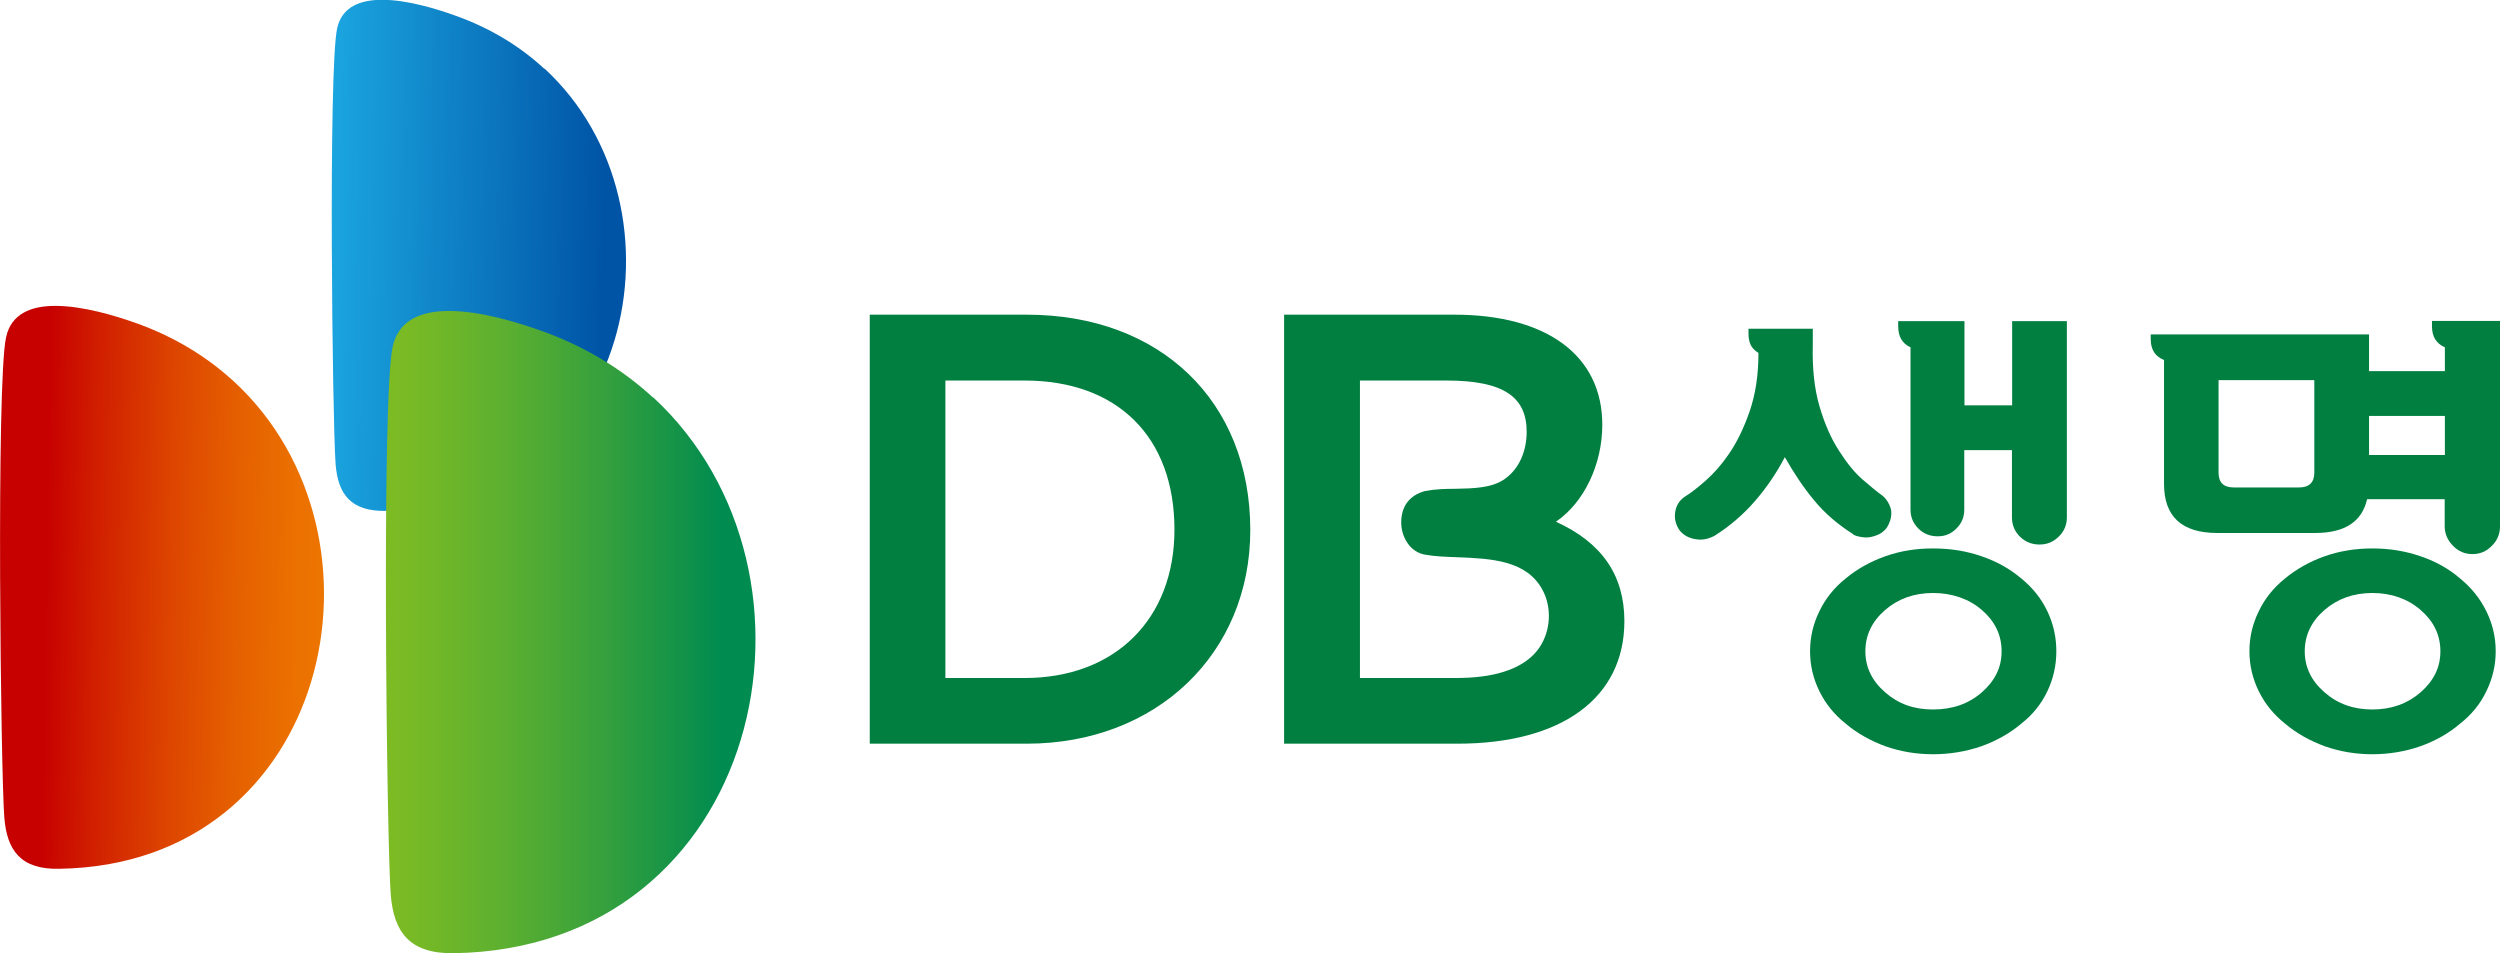
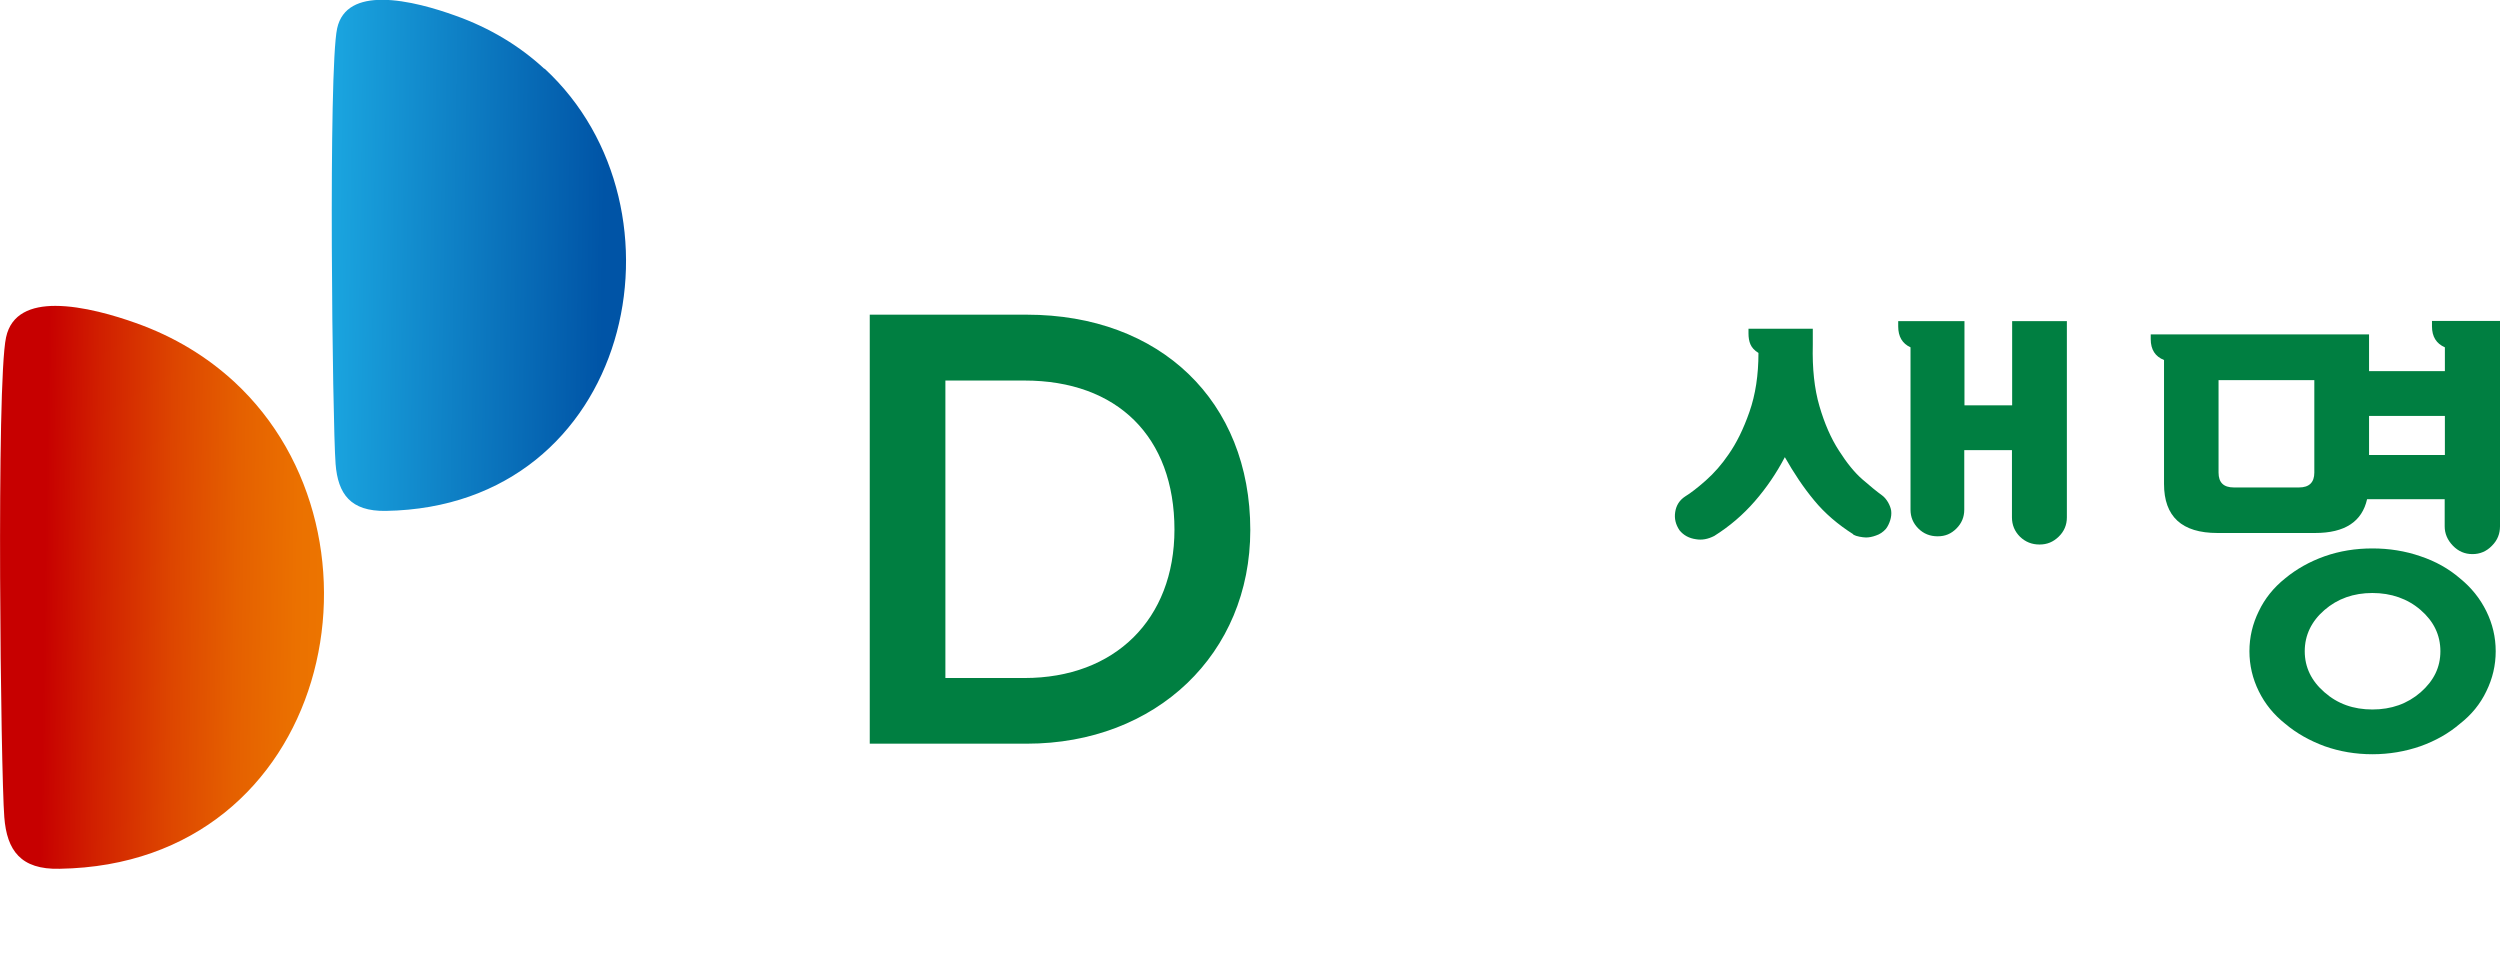
<svg xmlns="http://www.w3.org/2000/svg" id="_레이어_2" data-name="레이어 2" viewBox="0 0 127.91 48.78">
  <defs>
    <style>
      .cls-1 {
        fill: url(#linear-gradient);
      }

      .cls-1, .cls-2, .cls-3, .cls-4 {
        stroke-width: 0px;
      }

      .cls-2 {
        fill: #007f41;
      }

      .cls-3 {
        fill: url(#linear-gradient-2);
      }

      .cls-4 {
        fill: url(#linear-gradient-3);
      }
    </style>
    <linearGradient id="linear-gradient" x1="-363.22" y1="-620.62" x2="-362.91" y2="-620.62" gradientTransform="translate(-20362.14 34100.75) rotate(-179.45) scale(55.21 -55.21)" gradientUnits="userSpaceOnUse">
      <stop offset=".1" stop-color="#ed7700" />
      <stop offset=".24" stop-color="#eb7100" />
      <stop offset=".42" stop-color="#e56000" />
      <stop offset=".62" stop-color="#dd4500" />
      <stop offset=".84" stop-color="#d12000" />
      <stop offset="1" stop-color="#c70000" />
    </linearGradient>
    <linearGradient id="linear-gradient-2" x1="-369.6" y1="-658.05" x2="-369.29" y2="-658.05" gradientTransform="translate(18588.93 -32327.13) rotate(.55) scale(49.41 -49.41)" gradientUnits="userSpaceOnUse">
      <stop offset="0" stop-color="#1dade5" />
      <stop offset="1" stop-color="#0054a6" />
    </linearGradient>
    <linearGradient id="linear-gradient-3" x1="-368.57" y1="-650.95" x2="-368.26" y2="-650.95" gradientTransform="translate(27385.63 -47245.67) rotate(.55) scale(73.03 -73.03)" gradientUnits="userSpaceOnUse">
      <stop offset="0" stop-color="#8dc21f" />
      <stop offset=".14" stop-color="#87bf21" />
      <stop offset=".32" stop-color="#76b926" />
      <stop offset=".52" stop-color="#5baf30" />
      <stop offset=".74" stop-color="#35a03d" />
      <stop offset=".97" stop-color="#068e4d" />
      <stop offset="1" stop-color="#008c50" />
    </linearGradient>
  </defs>
  <g id="_레이어_1-2" data-name="레이어 1">
    <g>
      <g>
        <path class="cls-1" d="M11.98,19.53c-1.37-1.26-3.04-2.3-5.05-3.01-1.01-.36-2.68-.87-4.1-.87-1.22,0-2.26.39-2.52,1.61-.51,2.32-.27,22.25-.09,24.55.13,1.7.84,2.69,2.83,2.64,13.86-.22,17.49-17.02,8.93-24.92Z" />
        <path class="cls-3" d="M27.85,3.52c-1.24-1.15-2.77-2.09-4.58-2.73-.92-.33-2.43-.8-3.72-.8-1.12,0-2.06.36-2.3,1.46-.46,2.1-.24,20.19-.08,22.29.12,1.53.76,2.43,2.57,2.4,12.59-.21,15.89-15.46,8.12-22.63Z" />
-         <path class="cls-4" d="M33.41,20.34c-1.56-1.44-3.49-2.63-5.76-3.43-1.16-.41-3.06-1-4.67-1-1.4,0-2.59.44-2.89,1.83-.58,2.64-.3,25.38-.1,28.01.15,1.94.96,3.05,3.22,3.02,15.81-.25,19.97-19.42,10.21-28.44Z" />
      </g>
      <g>
        <g>
          <path class="cls-2" d="M52.53,16.1h-8.03v21.95h8.03c6.63,0,11.44-4.6,11.44-10.93,0-6.59-4.6-11.02-11.44-11.02M60.09,27.09c0,4.61-3.06,7.6-7.67,7.6h-4.05v-15.22h4.05c4.74,0,7.67,2.87,7.67,7.63Z" />
-           <path class="cls-2" d="M79.61,26.69c1.43-.97,2.37-2.92,2.37-4.96,0-3.53-2.83-5.63-7.57-5.63h-8.71v21.95h8.86c5.36,0,8.55-2.35,8.55-6.27,0-2.35-1.15-4.02-3.51-5.09M72.97,25.11c-.71.17-1.14.61-1.25,1.27-.09.51.03,1.04.31,1.43.22.31.53.51.89.57.5.09,1.05.11,1.64.13,1.73.07,3.56.15,4.37,1.69.48.91.41,2.09-.18,2.95-.61.88-1.81,1.42-3.57,1.52-.22.01-.46.02-.71.02h-4.89v-15.22s4.43,0,4.43,0c2.92,0,4.1.84,4.1,2.62,0,.98-.37,1.88-1.11,2.41-.67.48-1.63.49-2.56.51-.42,0-1.01.01-1.47.11Z" />
        </g>
        <g>
          <path class="cls-2" d="M94.81,27.35c.1.05.21.09.33.11.12.02.23.04.33.04.15,0,.32-.03.51-.1.19-.06.37-.18.51-.34.1-.13.17-.28.22-.44.05-.16.07-.33.05-.49-.02-.13-.07-.27-.16-.43-.09-.15-.19-.27-.3-.35-.29-.21-.63-.49-1.02-.83-.39-.34-.79-.83-1.19-1.46-.41-.63-.74-1.39-1-2.28-.26-.89-.37-1.93-.34-3.13v-.83h-3.29v.24c0,.21.03.4.1.56.07.16.2.31.41.44,0,1.12-.15,2.13-.46,3.01-.31.89-.67,1.61-1.07,2.18-.34.5-.73.95-1.16,1.33-.43.38-.78.65-1.06.82-.29.19-.46.46-.51.8-.05.33.02.63.22.93.21.26.49.41.85.46.29.05.6,0,.93-.17.78-.49,1.47-1.08,2.07-1.77.6-.69,1.11-1.44,1.54-2.26.46.81.95,1.55,1.5,2.21.54.66,1.22,1.24,2.01,1.74Z" />
-           <path class="cls-2" d="M103.41,29.59c-.58-.49-1.26-.87-2.03-1.13-.77-.27-1.6-.4-2.48-.4s-1.67.13-2.44.4c-.76.27-1.44.65-2.02,1.13-.59.47-1.04,1.03-1.35,1.68-.32.65-.48,1.33-.48,2.05s.16,1.4.48,2.05c.32.65.77,1.2,1.35,1.66.58.49,1.26.87,2.02,1.15.76.27,1.58.41,2.44.41s1.7-.14,2.48-.41c.77-.28,1.45-.66,2.03-1.15.59-.46,1.03-1.01,1.34-1.66.31-.65.46-1.33.46-2.05s-.15-1.4-.46-2.05c-.31-.65-.76-1.21-1.34-1.68ZM101.4,35.42c-.67.59-1.51.88-2.5.88s-1.78-.29-2.45-.88c-.67-.58-1.01-1.28-1.01-2.1s.34-1.53,1.01-2.11c.67-.58,1.49-.87,2.45-.87s1.83.29,2.5.87c.67.58,1.01,1.28,1.01,2.11s-.34,1.51-1.01,2.1Z" />
          <path class="cls-2" d="M102.95,20.74h-2.44v-4.31h-3.39v.27c0,.52.21.88.63,1.07v8.31c0,.37.13.69.4.96.27.27.6.4.99.4s.69-.13.96-.4c.27-.27.4-.59.4-.96v-3.05h2.44v3.44c0,.39.14.72.41.99.28.27.61.4,1,.4s.7-.13.98-.4c.28-.27.42-.6.42-.99v-10.04h-2.8v4.31Z" />
          <path class="cls-2" d="M124.43,16.43v.27c0,.52.22.88.66,1.07v1.22h-3.88v-1.88h-11.17v.24c0,.54.23.89.68,1.07v6.34c0,1.67.91,2.51,2.73,2.51h5c1.52,0,2.4-.58,2.66-1.73h3.97v1.39c0,.37.14.7.42.99.28.29.61.43,1,.43s.72-.14,1-.43c.28-.28.41-.61.41-.99v-10.51h-3.49ZM118.41,24.18c0,.5-.26.76-.78.76h-3.34c-.52,0-.78-.25-.78-.76v-4.73h4.9v4.73ZM121.21,23.28v-2h3.88v2h-3.88Z" />
          <path class="cls-2" d="M125.86,29.59c-.57-.49-1.24-.87-2.02-1.13-.78-.27-1.6-.4-2.46-.4s-1.67.13-2.44.4c-.76.27-1.44.65-2.02,1.13-.59.47-1.04,1.03-1.35,1.68-.32.65-.48,1.33-.48,2.05s.16,1.4.48,2.05c.32.65.77,1.2,1.35,1.66.58.49,1.26.87,2.02,1.15.76.27,1.58.41,2.44.41s1.68-.14,2.46-.41c.78-.28,1.45-.66,2.02-1.15.59-.46,1.04-1.01,1.35-1.66.32-.65.48-1.33.48-2.05s-.16-1.4-.48-2.05c-.32-.65-.77-1.21-1.35-1.68ZM123.85,35.42c-.68.59-1.5.88-2.47.88s-1.78-.29-2.45-.88c-.67-.58-1.01-1.28-1.01-2.1s.34-1.53,1.01-2.11c.67-.58,1.49-.87,2.45-.87s1.8.29,2.47.87c.67.58,1.01,1.28,1.01,2.11s-.34,1.51-1.01,2.1Z" />
        </g>
      </g>
    </g>
  </g>
</svg>